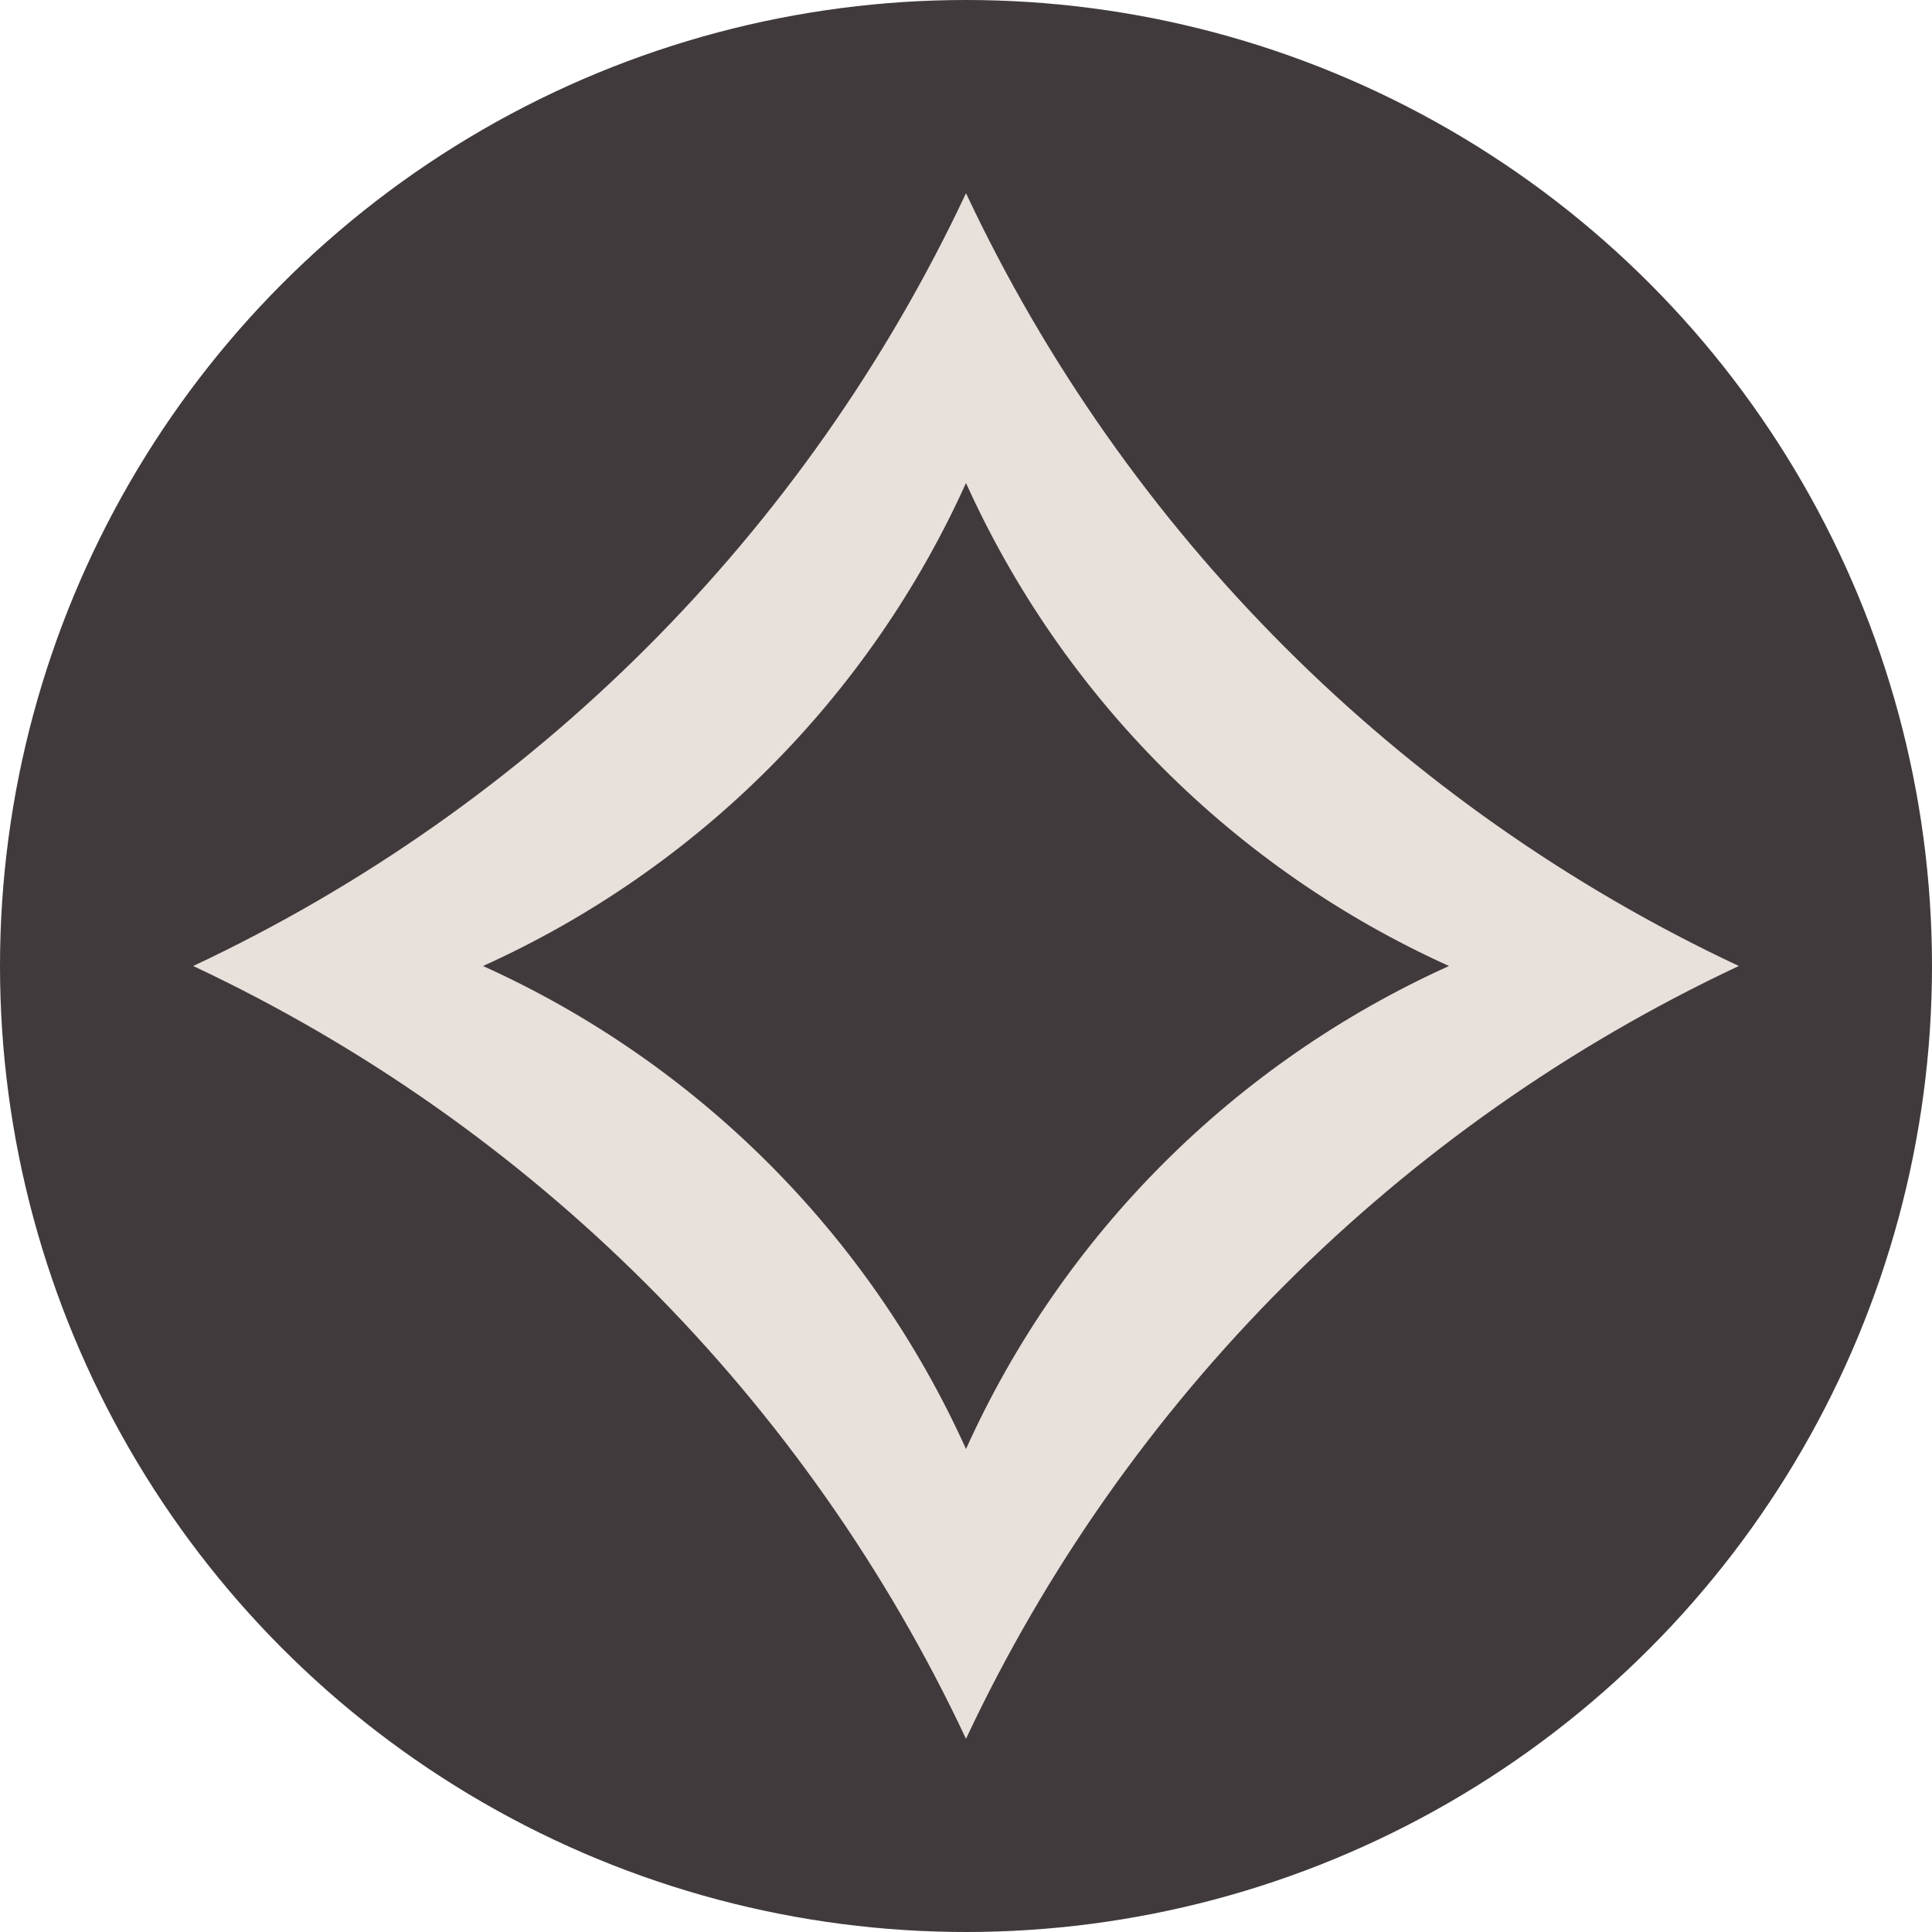
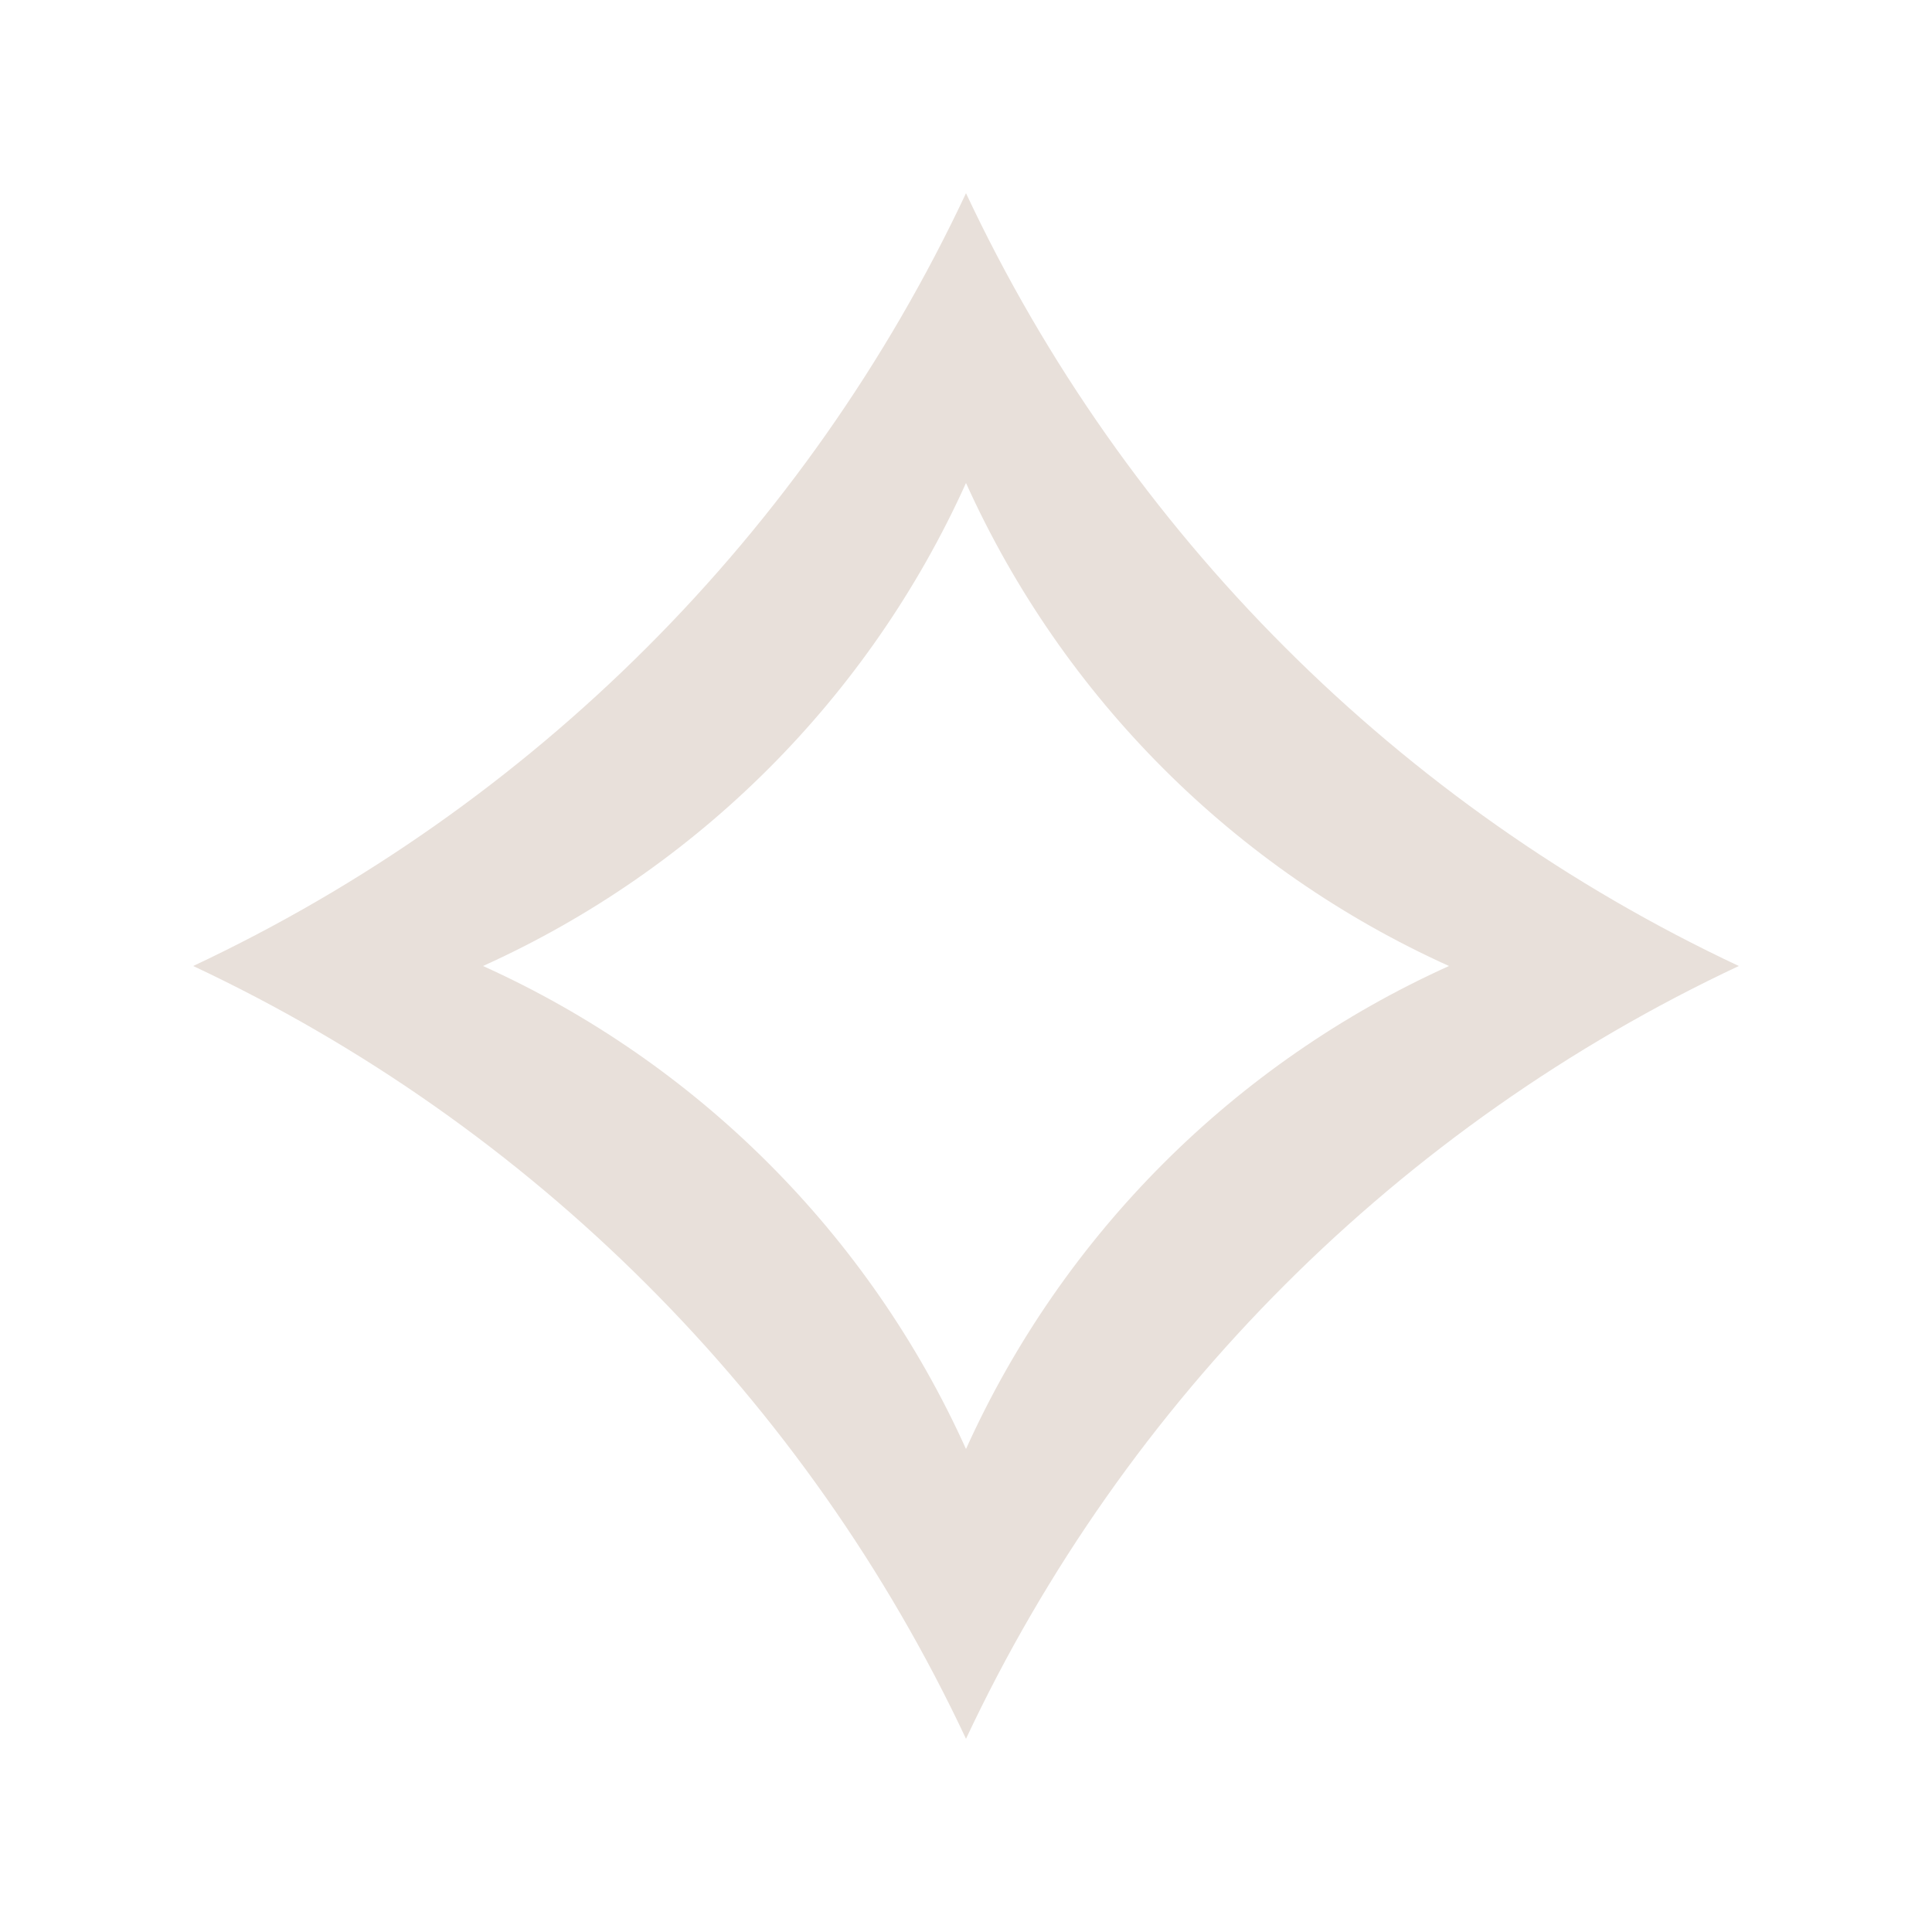
<svg xmlns="http://www.w3.org/2000/svg" xmlns:ns1="http://sodipodi.sourceforge.net/DTD/sodipodi-0.dtd" xmlns:ns2="http://www.inkscape.org/namespaces/inkscape" width="714" height="714" viewBox="0 0 714 714" version="1.1" xml:space="preserve" style="fill-rule:evenodd;clip-rule:evenodd;stroke-linejoin:round;stroke-miterlimit:2;" id="svg2" ns1:docname="breakingNewsc.svg" ns2:version="1.3.2 (091e20e, 2023-11-25, custom)">
  <defs id="defs2" />
  <ns1:namedview id="namedview2" pagecolor="#ffffff" bordercolor="#000000" borderopacity="0.25" ns2:showpageshadow="2" ns2:pageopacity="0.0" ns2:pagecheckerboard="0" ns2:deskcolor="#d1d1d1" ns2:zoom="1.1386555" ns2:cx="357.87822" ns2:cy="356.99999" ns2:window-width="3440" ns2:window-height="1369" ns2:window-x="1912" ns2:window-y="482" ns2:window-maximized="1" ns2:current-layer="g2" />
  <g transform="matrix(1,0,0,1,57,57)" id="g1">
-     <circle cx="300" cy="300" style="fill:#403a3d;fill-opacity:1;stroke-width:1.19" id="circle1" r="357" />
-   </g>
+     </g>
  <g id="g2" transform="scale(1.19)">
    <path d="M 300,60 C 349.558,165.512 434.488,250.442 540,300 434.488,349.558 349.558,434.488 300,540 250.442,434.488 165.512,349.558 60,300 165.512,250.442 250.442,165.512 300,60 m 0,90 c -30.056,66.581 -83.419,119.944 -150,150 66.581,30.056 119.944,83.419 150,150 C 330.056,383.419 383.419,330.056 450,300 383.419,269.944 330.056,216.581 300,150" style="fill:#e8e0da;fill-rule:nonzero;fill-opacity:1" id="path2" />
  </g>
</svg>